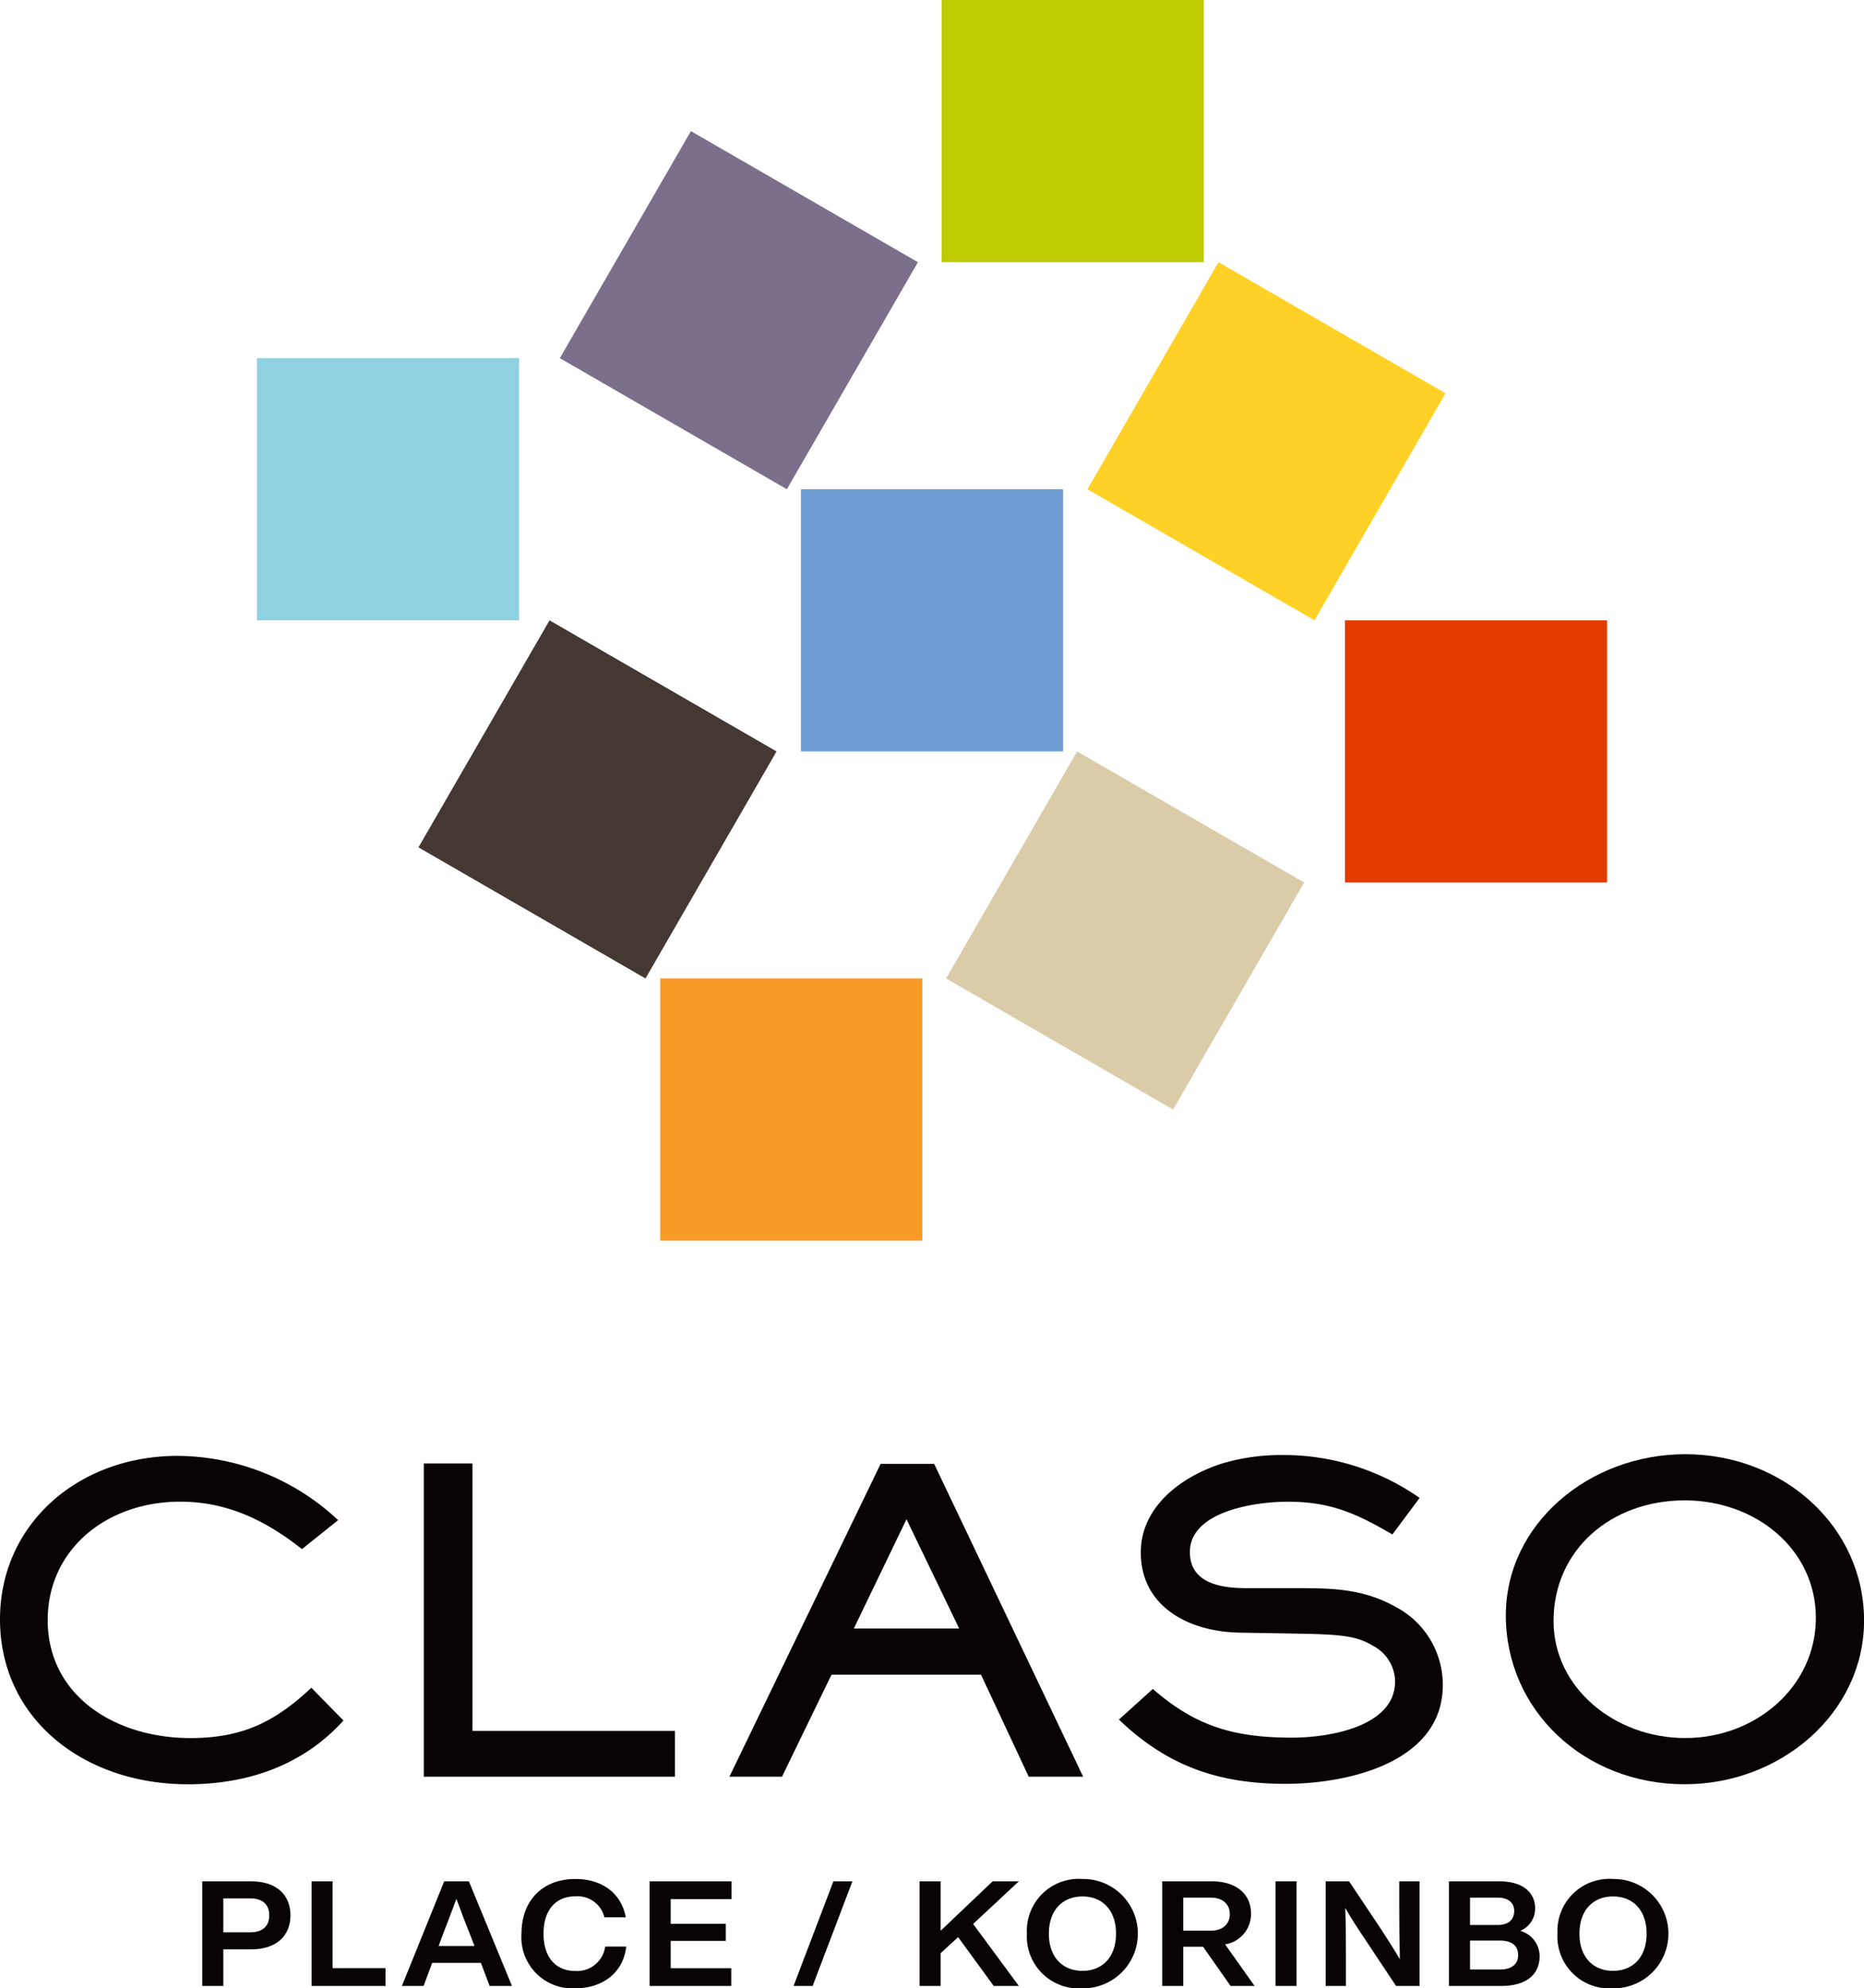
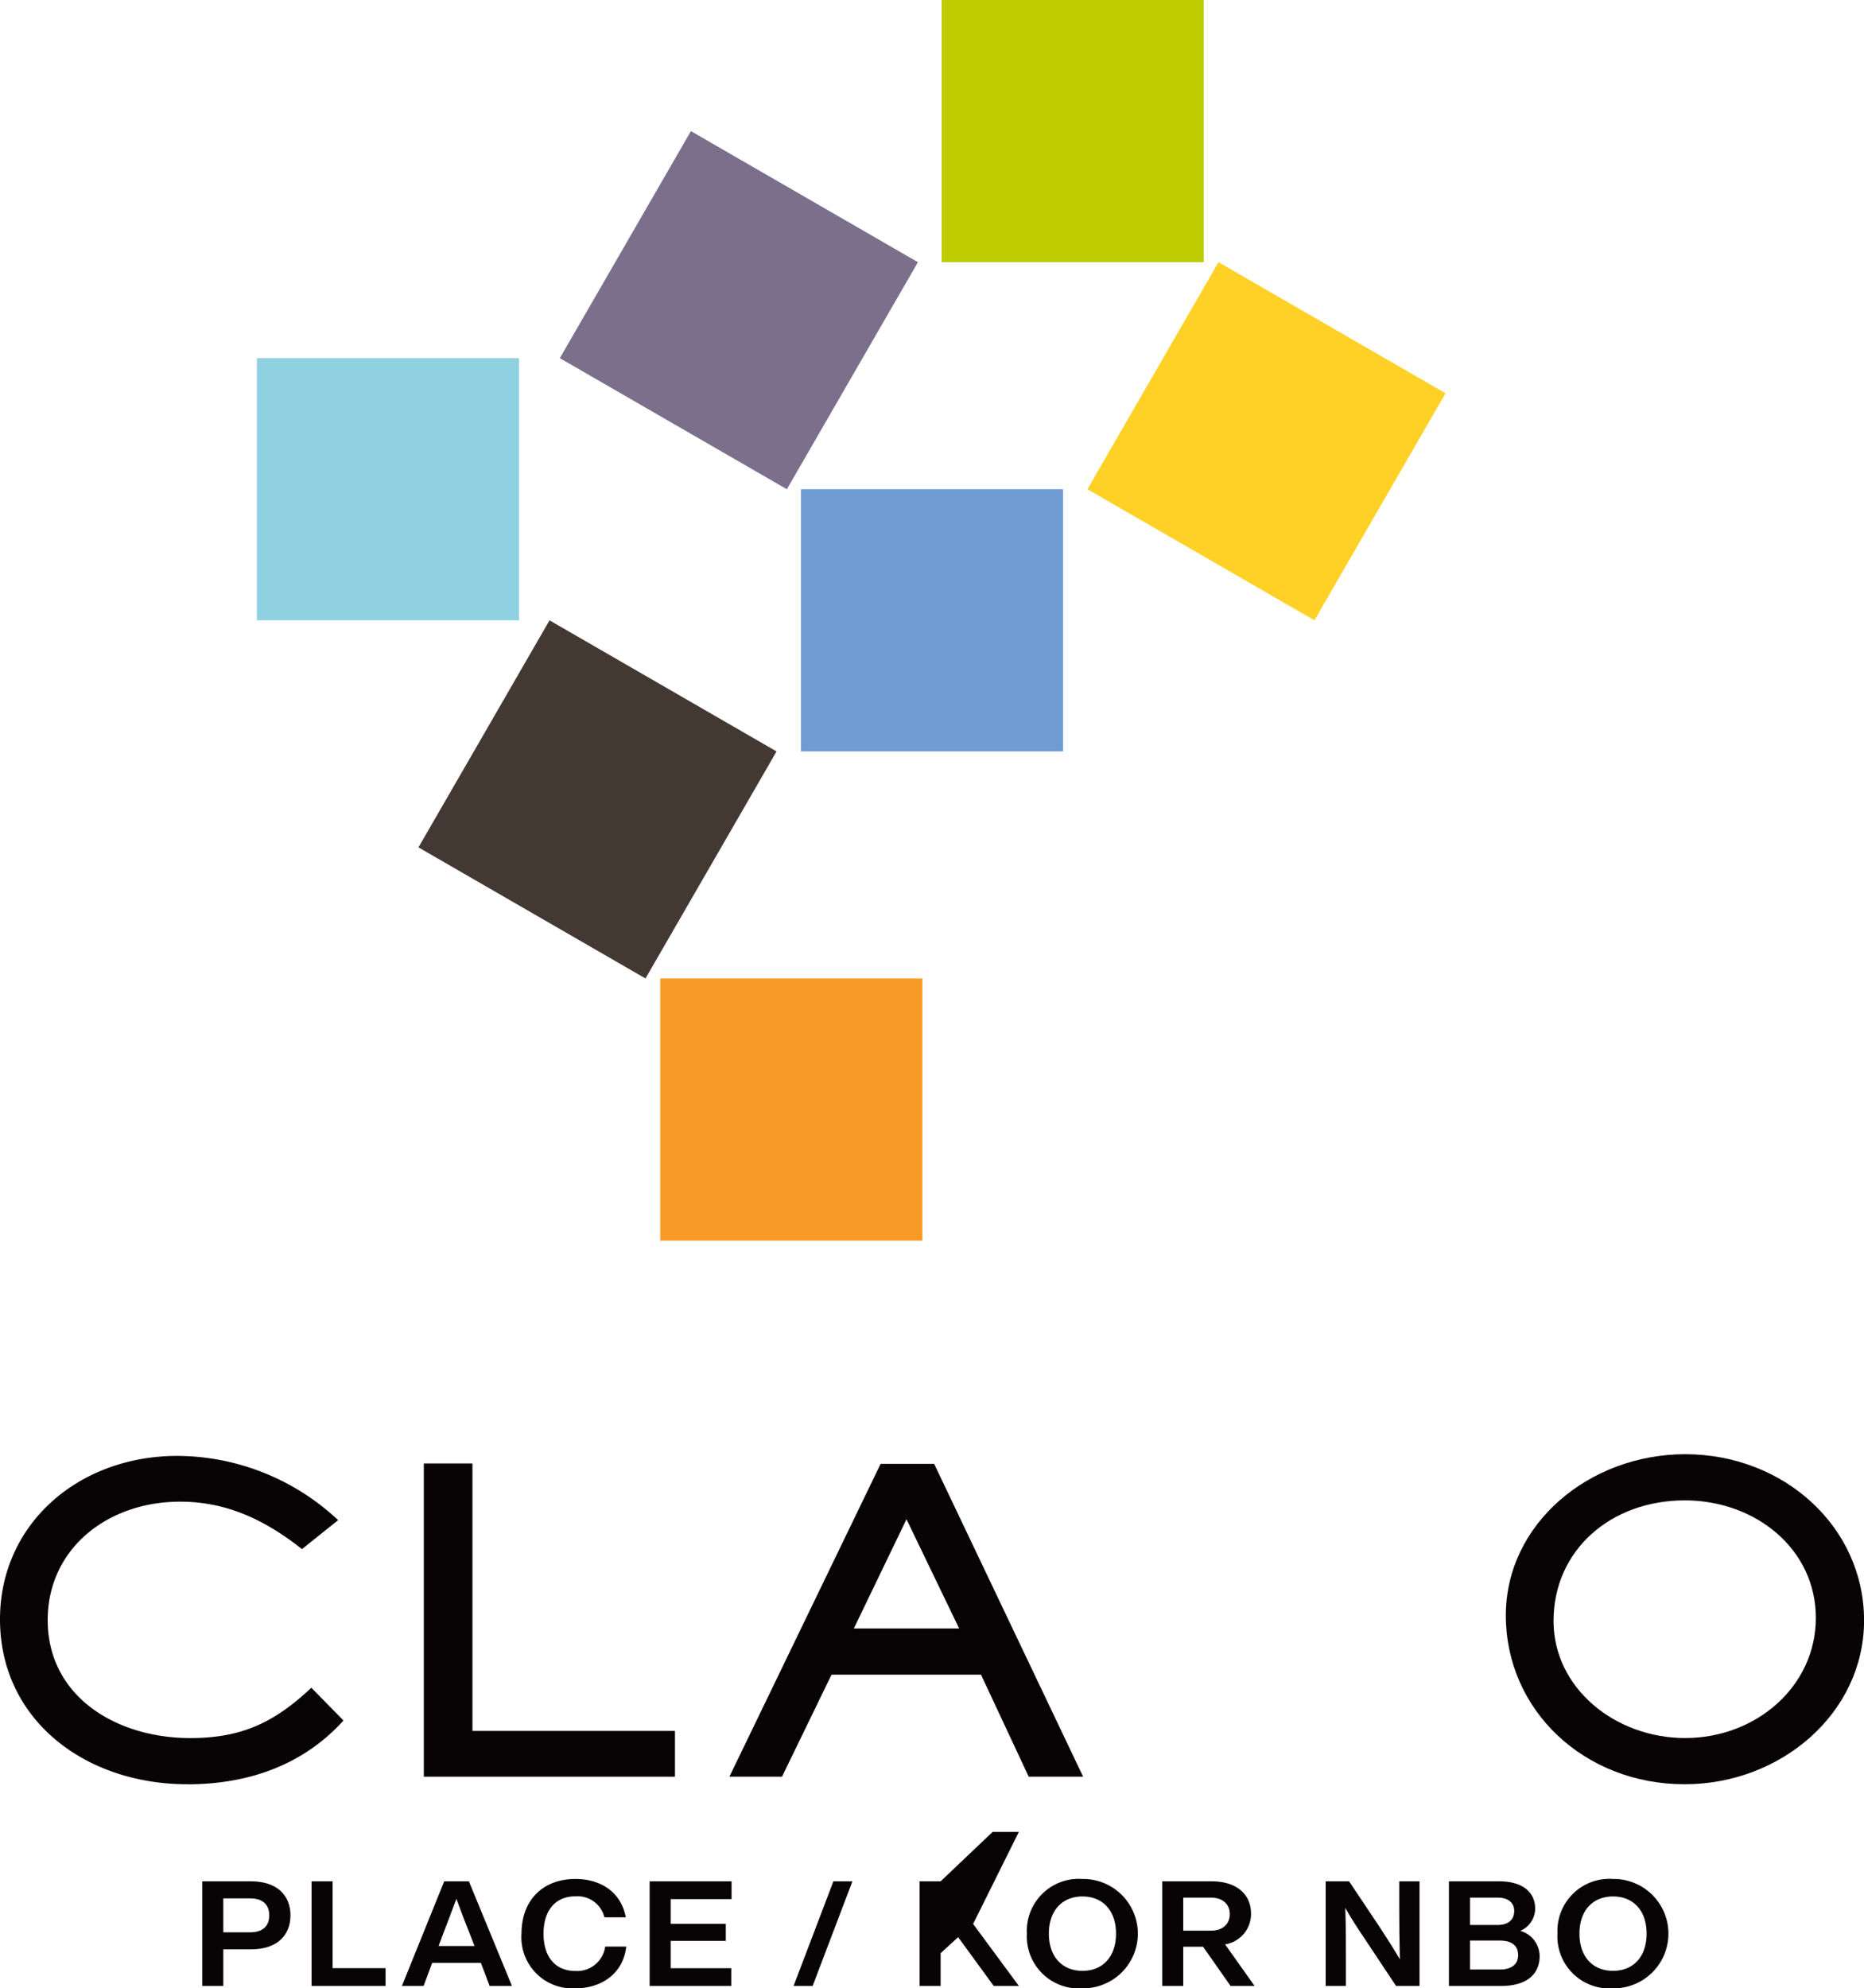
<svg xmlns="http://www.w3.org/2000/svg" id="logo" width="203.692" height="217.251" viewBox="0 0 203.692 217.251">
  <defs>
    <clipPath id="clip-path">
      <path id="パス_1417" data-name="パス 1417" d="M0,0H203.692V217.251H0Z" fill="none" />
    </clipPath>
  </defs>
-   <path id="パス_1427" data-name="パス 1427" d="M0,0H28.646V28.646H0Z" transform="translate(146.971 67.78)" fill="#e43c00" />
  <path id="パス_1426" data-name="パス 1426" d="M0,0H28.646V28.647H0Z" transform="matrix(0.5, -0.866, 0.866, 0.5, 118.831, 53.456)" fill="#ffd126" />
-   <path id="パス_1425" data-name="パス 1425" d="M0,0H28.646V28.647H0Z" transform="matrix(0.5, -0.866, 0.866, 0.5, 103.383, 106.911)" fill="#dbcca9" />
  <path id="パス_1424" data-name="パス 1424" d="M0,0H28.646V28.646H0Z" transform="translate(87.524 53.457)" fill="#6e9cd3" />
  <path id="パス_1423" data-name="パス 1423" d="M0,0H28.646V28.646H0Z" transform="translate(72.147 106.912)" fill="#f89a27" />
  <path id="パス_1422" data-name="パス 1422" d="M0,0H28.646V28.647H0Z" transform="matrix(0.5, -0.866, 0.866, 0.5, 45.728, 92.588)" fill="#443833" />
  <path id="パス_1421" data-name="パス 1421" d="M0,0H28.646V28.646H0Z" transform="translate(102.9)" fill="#bdcb00" />
  <path id="パス_1420" data-name="パス 1420" d="M0,0H28.646V28.647H0Z" transform="matrix(0.5, -0.866, 0.866, 0.5, 61.177, 39.133)" fill="#7b6f8c" />
  <path id="パス_1419" data-name="パス 1419" d="M0,0H28.646V28.646H0Z" transform="translate(28.075 39.133)" fill="#8fd0e1" />
  <g id="グループ_1693" data-name="グループ 1693">
    <g id="マスクグループ_3" data-name="マスクグループ 3" clip-path="url(#clip-path)">
      <path id="パス_1338" data-name="パス 1338" d="M20.474,90.727C9.263,90.727,0,83.662,0,72.7,0,62.328,8.53,54.848,19.4,54.848a25.852,25.852,0,0,1,17.55,7.022L33,65.034c-3.9-3.074-8.092-5.183-13.31-5.183-7.994,0-14.477,5.183-14.477,12.938,0,8.3,7.408,12.892,15.6,12.892,5.7,0,9.26-1.789,13.211-5.5l3.51,3.579c-4.388,4.861-10.385,6.972-17.063,6.972" transform="translate(0 104.228)" fill="#080405" />
      <path id="パス_1339" data-name="パス 1339" d="M15.029,89.359V55.133h5.313V84.359H42.474v5Z" transform="translate(31.285 104.77)" fill="#080405" />
      <path id="パス_1340" data-name="パス 1340" d="M58.573,89.329,53.359,78.18H37.027L31.615,89.329h-5.75l16.524-34.18h5.852l16.28,34.18ZM45.218,61.2,39.464,73.134H50.971Z" transform="translate(53.841 104.8)" fill="#080405" />
-       <path id="パス_1341" data-name="パス 1341" d="M57.863,90.74c-7.408,0-12.967-2.019-18.185-7.019l3.707-3.35c4.678,4.084,8.872,5.322,15.208,5.322,4.046,0,11.263-1.192,11.263-6.149a4.475,4.475,0,0,0-2.438-3.9c-1.9-1.149-3.707-1.241-9.069-1.331l-5.461-.093c-5.655-.093-10.82-2.892-10.82-8.762,0-5,4.434-8.35,9.066-9.774a22.547,22.547,0,0,1,6.29-.87A25.917,25.917,0,0,1,72.537,59.5l-2.974,3.991c-3.951-2.294-6.727-3.576-11.457-3.576-3.559,0-10.675,1.053-10.675,5.5,0,3.35,3.267,3.944,6.142,3.944h5.411c4.046,0,7.362.046,10.967,2.065a9.62,9.62,0,0,1,5.119,8.533c0,8.306-10.089,10.783-17.208,10.783" transform="translate(82.595 104.169)" fill="#080405" />
      <path id="パス_1342" data-name="パス 1342" d="M72.944,90.847C61.927,90.847,53.4,82.726,53.4,72.4c0-10.047,9.162-17.616,19.6-17.616,10.773,0,19.547,7.938,19.547,18.167,0,10.1-9.066,17.895-19.6,17.895m0-31.016c-8.092,0-14.333,5.458-14.333,13.167,0,7.387,6.776,12.8,14.382,12.8,7.8,0,14.283-5.69,14.283-13.124,0-7.523-6.582-12.845-14.333-12.845" transform="translate(111.152 104.108)" fill="#080405" />
      <path id="パス_1343" data-name="パス 1343" d="M16.811,74.6c0,2.2-1.5,3.709-4.3,3.709H9.474v4h-2.3V70.876h5.34c2.8,0,4.3,1.508,4.3,3.724m-2.32,0c0-1.189-.733-1.862-2.08-1.862H9.474v3.709h2.937c1.347,0,2.08-.658,2.08-1.847" transform="translate(14.929 134.686)" fill="#080405" />
      <path id="パス_1344" data-name="パス 1344" d="M19.135,80.366v1.943H11.048V70.876h2.3v9.49Z" transform="translate(22.999 134.686)" fill="#080405" />
      <path id="パス_1345" data-name="パス 1345" d="M22.884,79.789H17.562l-.94,2.52h-2.37l4.622-11.433h2.7L26.28,82.309H23.839Zm-.7-1.847-.478-1.236c-.425-1.044-1.008-2.57-1.5-3.918-.5,1.349-1.075,2.874-1.485,3.918l-.459,1.236Z" transform="translate(29.667 134.686)" fill="#080405" />
      <path id="パス_1346" data-name="パス 1346" d="M18.493,76.762c0-3.692,2.373-5.975,5.886-5.975,2.7,0,4.983,1.366,5.51,4.191H27.553a3.021,3.021,0,0,0-3.174-2.294c-2.166,0-3.479,1.526-3.479,4.078,0,2.57,1.313,4.078,3.479,4.078a3.1,3.1,0,0,0,3.26-2.665h2.3c-.342,3.019-2.78,4.562-5.562,4.562a5.582,5.582,0,0,1-5.886-5.975" transform="translate(38.495 134.517)" fill="#080405" />
      <path id="パス_1347" data-name="パス 1347" d="M25.338,72.819v2.7H31.36v1.862H25.338v2.987h6.619v1.943H23.036V70.876h8.955v1.943Z" transform="translate(47.953 134.686)" fill="#080405" />
      <path id="パス_1348" data-name="パス 1348" d="M32.492,70.876h2.08L30.224,82.309H28.14Z" transform="translate(58.578 134.686)" fill="#080405" />
-       <path id="パス_1349" data-name="パス 1349" d="M38.46,75.533l5,6.775H40.713l-3.892-5.331L34.91,78.729v3.579h-2.3V70.876h2.3v5.4l5.683-5.4h2.866Z" transform="translate(67.879 134.685)" fill="#080405" />
+       <path id="パス_1349" data-name="パス 1349" d="M38.46,75.533l5,6.775H40.713l-3.892-5.331L34.91,78.729v3.579h-2.3V70.876h2.3l5.683-5.4h2.866Z" transform="translate(67.879 134.685)" fill="#080405" />
      <path id="パス_1350" data-name="パス 1350" d="M36.414,76.762a5.682,5.682,0,0,1,6.074-5.975,5.975,5.975,0,1,1,0,11.949,5.682,5.682,0,0,1-6.074-5.975m9.741,0c0-2.52-1.451-4.063-3.667-4.063s-3.67,1.543-3.67,4.063,1.451,4.063,3.67,4.063,3.667-1.543,3.667-4.063" transform="translate(75.8 134.517)" fill="#080405" />
      <path id="パス_1351" data-name="パス 1351" d="M45.68,78.022H43.514v4.287h-2.3V70.876H46.62c2.727,0,4.3,1.427,4.3,3.515a3.358,3.358,0,0,1-2.832,3.373l3.223,4.545H48.685Zm-2.166-1.752H46.5c1.347,0,2.1-.74,2.1-1.816,0-1.059-.752-1.8-2.1-1.8H43.514Z" transform="translate(85.788 134.686)" fill="#080405" />
-       <path id="パス_1418" data-name="パス 1418" d="M0,0H2.3V11.433H0Z" transform="translate(139.382 205.56)" fill="#080405" />
      <path id="パス_1352" data-name="パス 1352" d="M57.263,70.876V82.309H54.7l-3.381-5.09c-.767-1.14-1.553-2.329-2.166-3.437.068,2.024.068,3.854.068,5.54v2.987H47.01V70.876h2.558l3.4,5.09c.681,1.044,1.535,2.361,2.148,3.437-.049-2.024-.068-3.854-.068-5.54V70.876Z" transform="translate(97.857 134.686)" fill="#080405" />
      <path id="パス_1353" data-name="パス 1353" d="M61.294,79.032c0,1.961-1.365,3.277-4.231,3.277H51.38V70.876h5.495c2.8,0,3.926,1.4,3.926,2.952a2.642,2.642,0,0,1-1.624,2.457,2.9,2.9,0,0,1,2.117,2.747m-7.609-6.375v2.987h3.02c1.193,0,1.809-.595,1.809-1.54,0-.853-.616-1.447-1.809-1.447Zm5.254,6.279c0-1.076-.752-1.589-2-1.589H53.685v3.164h3.257c1.3,0,2-.58,2-1.575" transform="translate(106.954 134.686)" fill="#080405" />
      <path id="パス_1354" data-name="パス 1354" d="M55.23,76.762A5.682,5.682,0,0,1,61.3,70.787a5.975,5.975,0,1,1,0,11.949,5.682,5.682,0,0,1-6.074-5.975m9.741,0c0-2.52-1.451-4.063-3.667-4.063s-3.67,1.543-3.67,4.063,1.451,4.063,3.67,4.063,3.667-1.543,3.667-4.063" transform="translate(114.968 134.517)" fill="#080405" />
    </g>
  </g>
</svg>